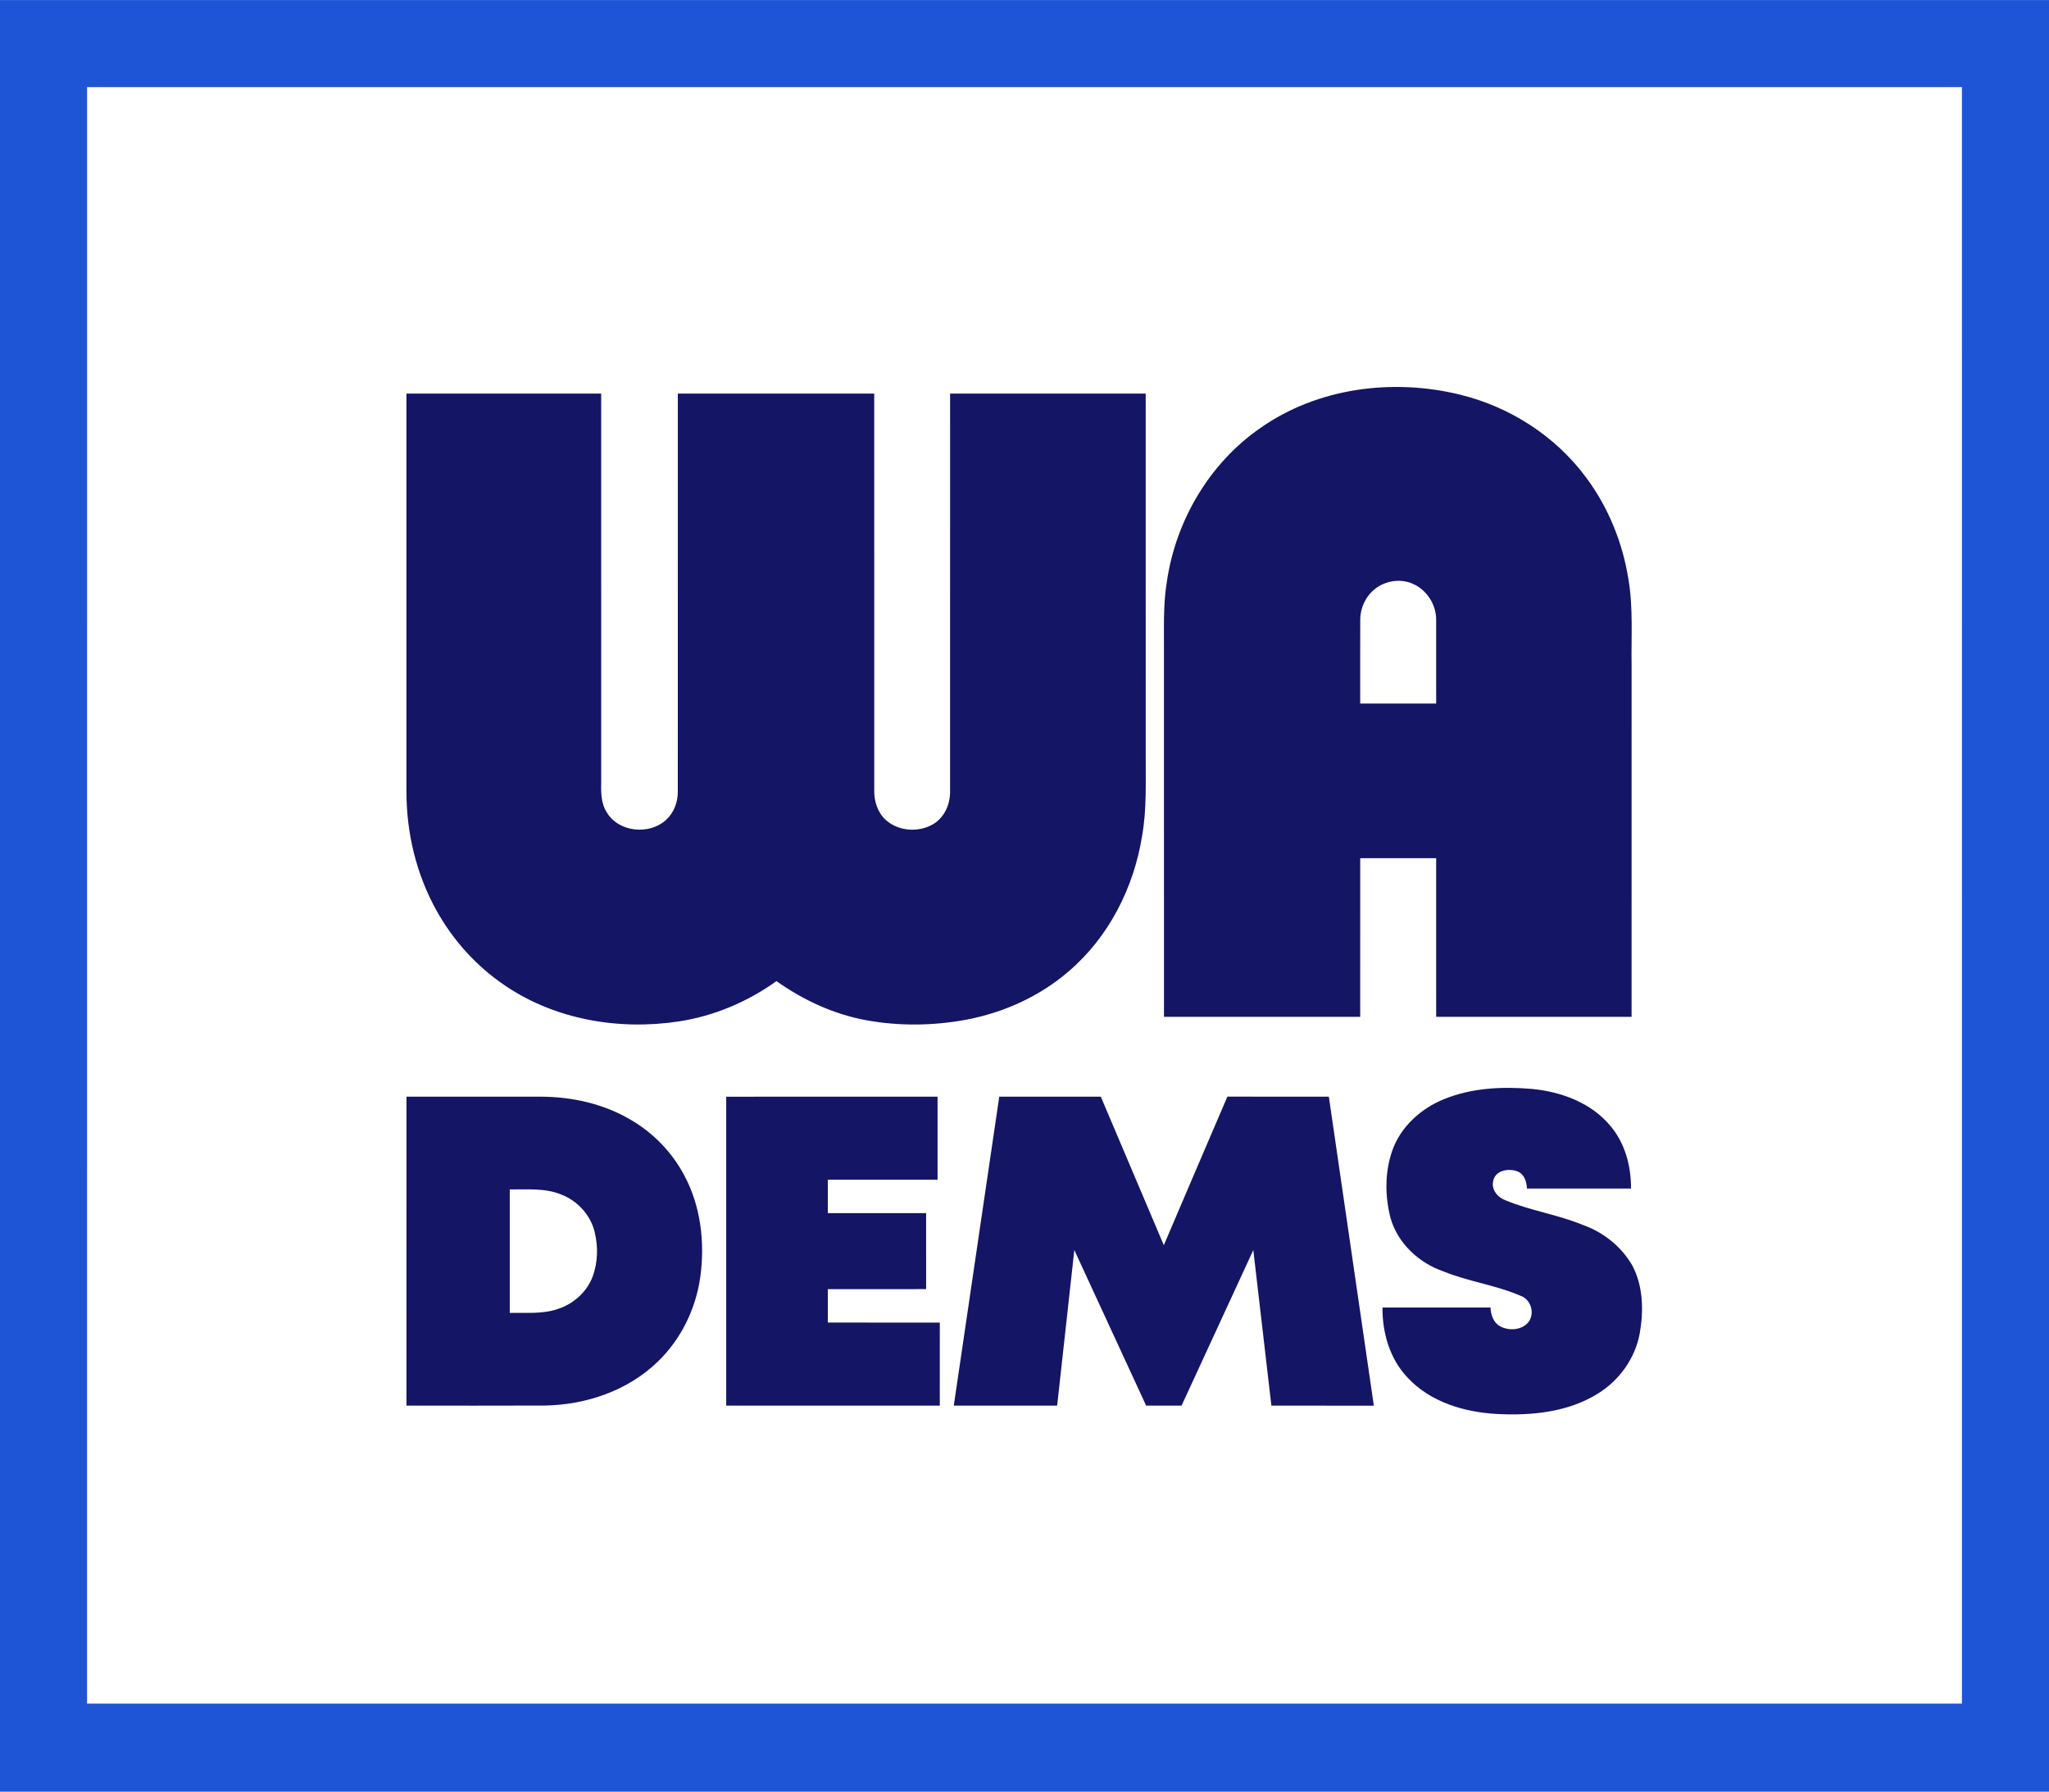
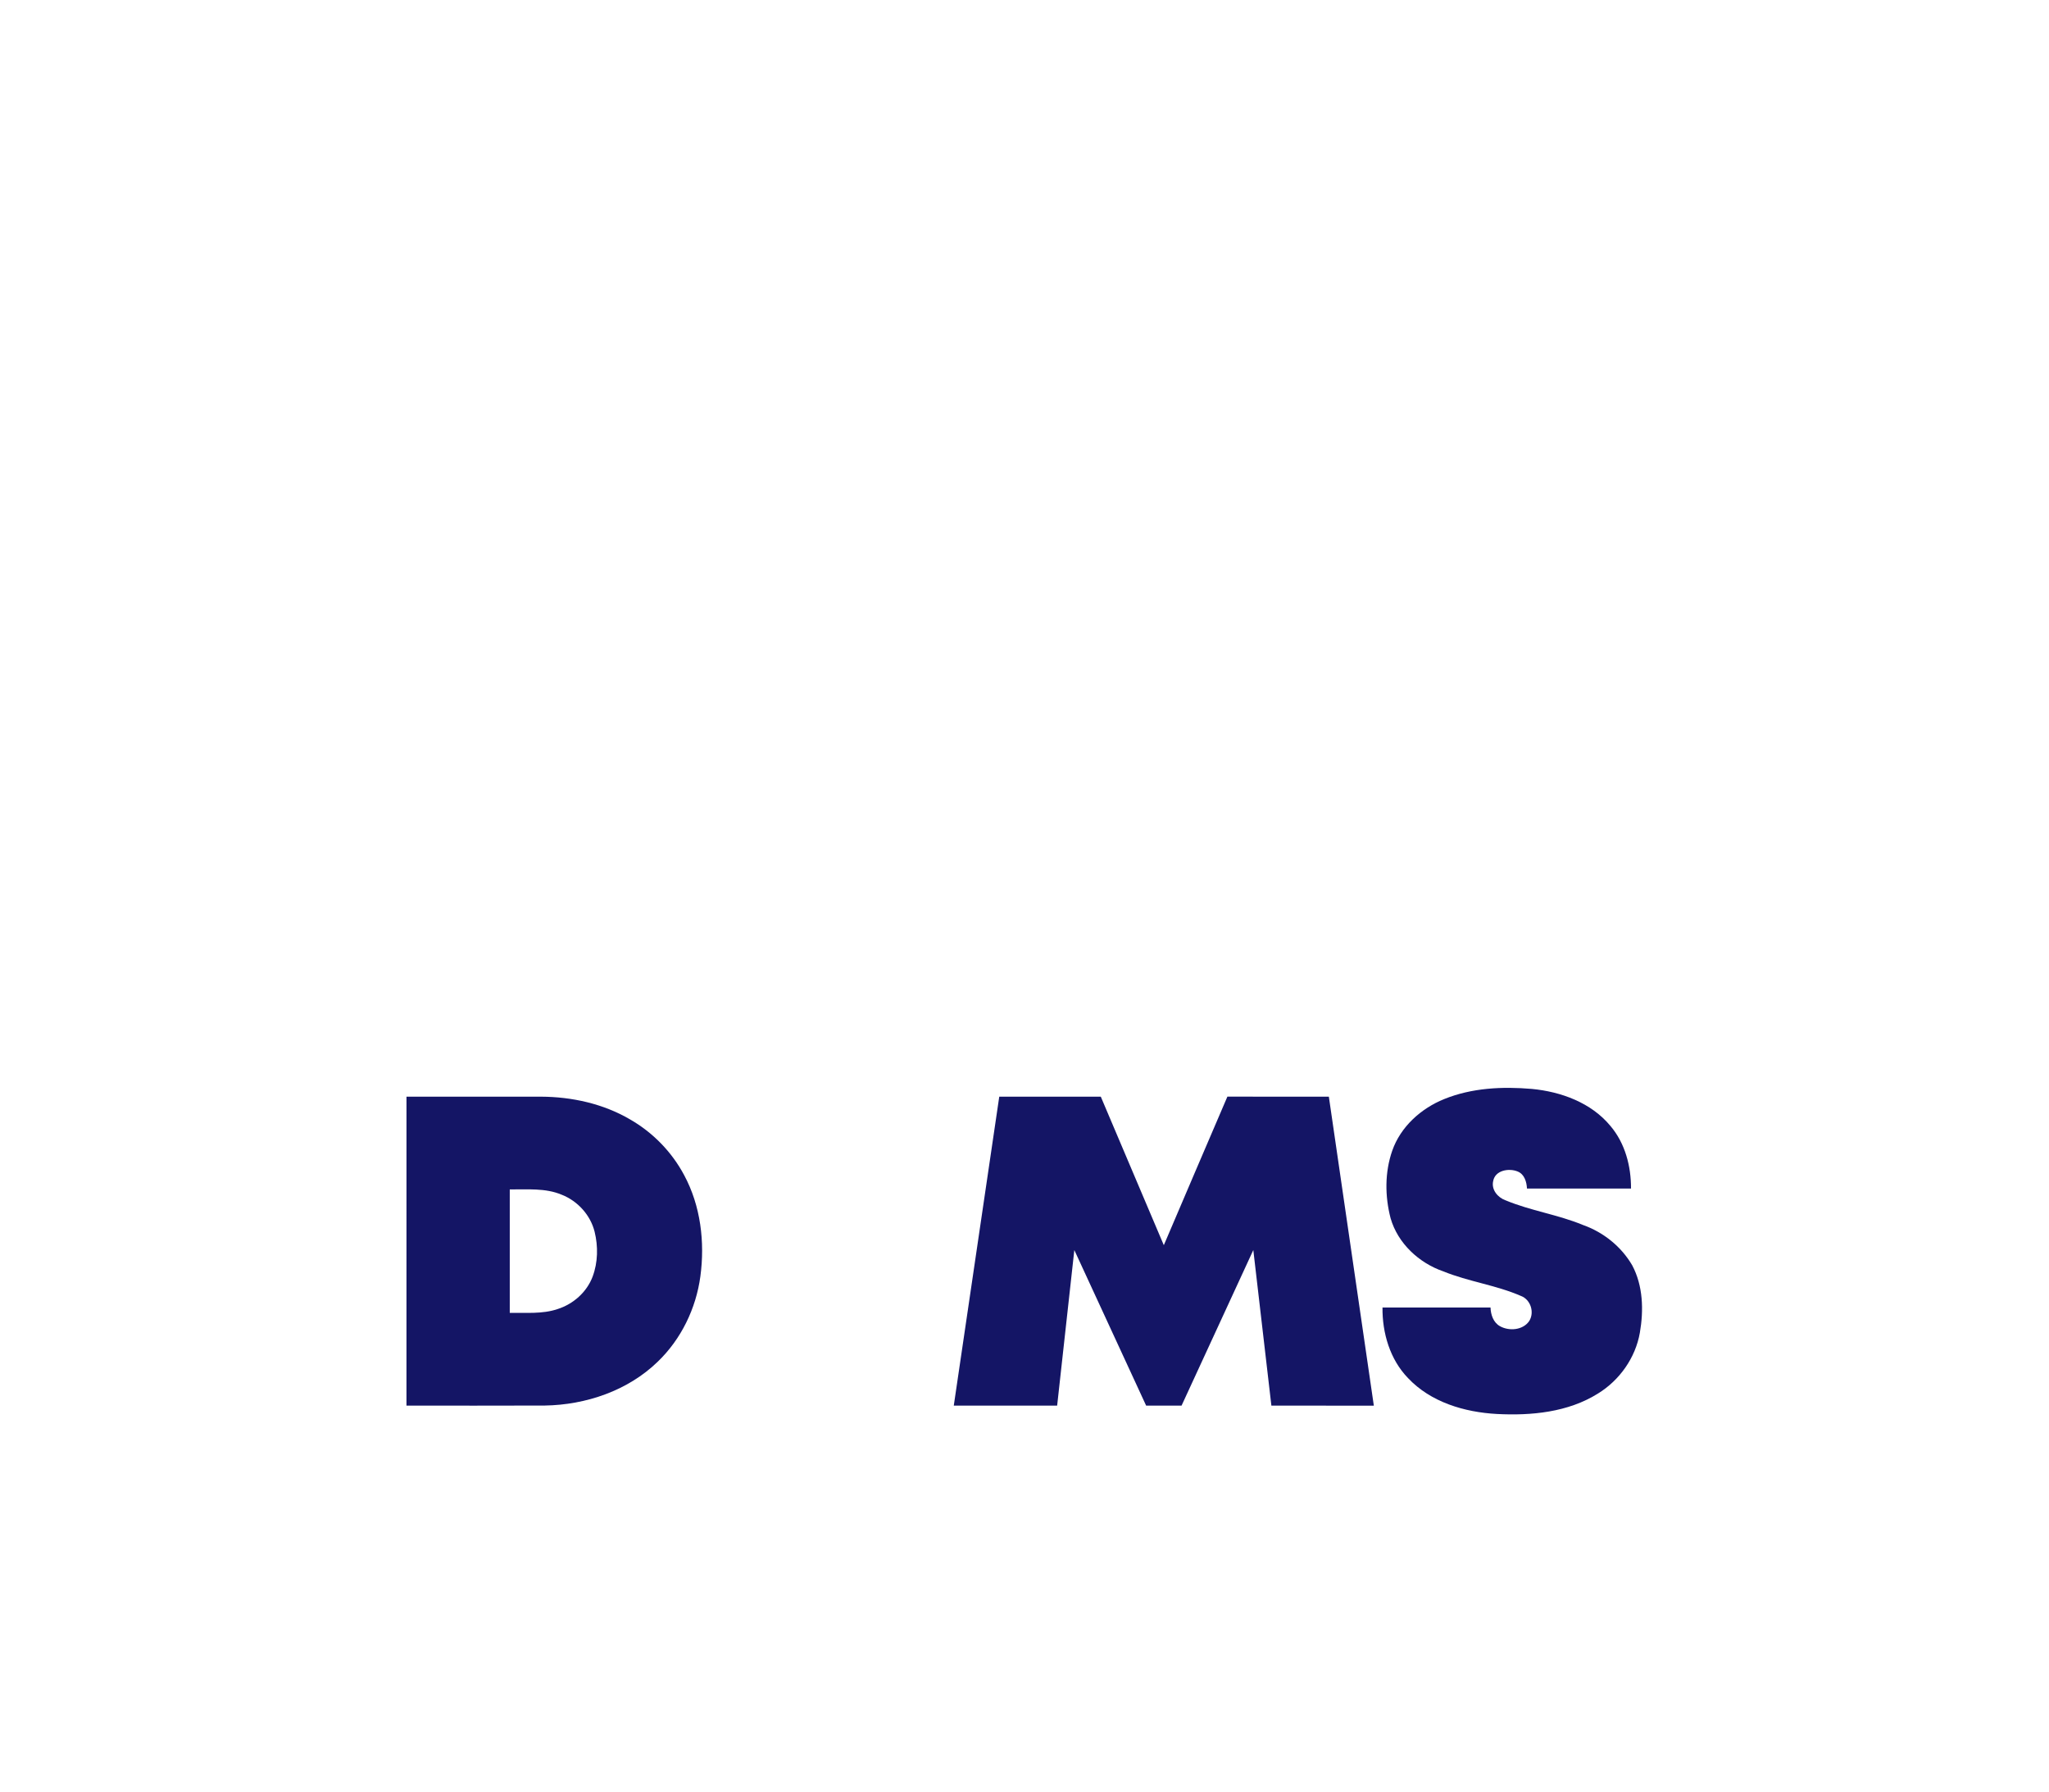
<svg xmlns="http://www.w3.org/2000/svg" width="338.207" height="295.677" viewBox="0 0 1121 980">
  <g>
-     <path fill="#1e55d7" opacity="1.00" d=" M 0.00 0.00 L 1121.00 0.00 L 1121.00 980.00 L 0.00 980.00 L 0.00 0.00 M 47.64 47.64 C 47.64 342.38 47.65 637.12 47.63 931.86 C 389.54 931.86 731.46 931.86 1073.37 931.86 C 1073.35 637.12 1073.36 342.38 1073.36 47.64 C 731.45 47.64 389.55 47.64 47.64 47.64 Z" />
-   </g>
+     </g>
  <g>
-     <path fill="#141565" opacity="1.00" d=" M 689.32 234.26 C 720.75 212.02 762.14 206.77 799.08 215.93 C 826.23 222.62 851.11 238.63 867.76 261.19 C 879.93 277.49 887.77 296.89 890.93 316.96 C 893.56 332.51 892.38 348.33 892.64 364.02 C 892.63 428.08 892.66 492.13 892.63 556.19 C 857.00 556.19 821.36 556.20 785.73 556.19 C 785.71 527.26 785.74 498.32 785.72 469.39 C 771.87 469.39 758.02 469.39 744.17 469.39 C 744.14 498.33 744.17 527.26 744.16 556.19 C 708.37 556.20 672.59 556.20 636.81 556.19 C 636.79 489.80 636.80 423.42 636.80 357.03 C 636.88 343.96 636.26 330.79 638.43 317.84 C 643.33 284.69 661.66 253.44 689.32 234.26 M 752.18 322.19 C 747.16 326.16 744.20 332.49 744.19 338.87 C 744.12 354.19 744.17 369.50 744.16 384.82 C 758.02 384.82 771.87 384.82 785.73 384.82 C 785.72 369.53 785.73 354.23 785.72 338.94 C 785.75 330.58 780.44 322.44 772.71 319.21 C 766.01 316.32 757.83 317.64 752.18 322.19 Z" />
-     <path fill="#141565" opacity="1.00" d=" M 222.37 215.28 C 257.88 215.26 293.39 215.28 328.90 215.27 C 328.93 285.84 328.91 356.40 328.91 426.97 C 328.81 432.79 328.63 439.04 331.86 444.17 C 338.29 455.24 355.24 456.92 364.43 448.43 C 368.71 444.55 370.86 438.72 370.82 433.00 C 370.86 360.43 370.81 287.85 370.84 215.28 C 406.66 215.27 442.48 215.27 478.29 215.28 C 478.31 287.54 478.30 359.81 478.30 432.08 C 478.14 438.07 480.06 444.34 484.58 448.47 C 491.51 454.75 502.69 455.50 510.64 450.72 C 516.67 447.10 519.84 439.96 519.78 433.07 C 519.82 360.47 519.77 287.88 519.80 215.28 C 555.47 215.26 591.14 215.27 626.81 215.27 C 626.82 281.18 626.81 347.09 626.82 413.00 C 626.73 427.70 627.43 442.52 624.86 457.08 C 620.38 485.46 606.54 512.74 584.48 531.46 C 568.63 545.10 548.95 553.93 528.47 557.78 C 510.54 561.09 491.98 561.31 474.03 558.05 C 456.24 554.82 439.50 547.06 424.80 536.64 C 409.03 547.95 390.69 555.73 371.48 558.67 C 338.73 563.70 303.63 557.76 276.02 538.88 C 260.64 528.46 247.86 514.31 238.84 498.08 C 227.80 478.30 222.33 455.59 222.37 432.98 C 222.36 360.41 222.36 287.85 222.37 215.28 Z" />
    <path fill="#141565" opacity="1.00" d=" M 790.12 601.16 C 805.24 595.02 821.98 594.23 838.07 595.61 C 854.11 597.13 870.60 603.17 881.10 615.91 C 889.10 625.34 892.38 637.92 892.32 650.11 C 873.35 650.12 854.38 650.12 835.40 650.10 C 835.23 646.46 834.00 642.24 830.29 640.77 C 825.54 638.82 818.00 640.08 816.92 645.96 C 815.80 650.71 819.38 655.00 823.66 656.53 C 837.37 662.26 852.29 664.33 866.02 670.03 C 877.19 673.97 886.99 681.82 892.96 692.07 C 898.95 703.28 899.29 716.68 897.16 728.97 C 894.75 742.70 886.08 754.96 874.24 762.23 C 857.87 772.50 837.79 774.40 818.89 773.41 C 801.21 772.44 782.73 766.98 770.29 753.74 C 760.44 743.56 756.21 729.11 756.36 715.18 C 776.06 715.17 795.76 715.18 815.46 715.17 C 815.59 719.10 816.99 723.36 820.61 725.39 C 825.64 728.21 833.20 727.60 836.63 722.57 C 839.63 717.80 837.40 710.80 832.06 708.83 C 818.40 702.89 803.39 701.02 789.61 695.40 C 776.30 690.81 764.72 680.06 760.79 666.35 C 757.65 654.32 757.57 641.21 761.69 629.40 C 766.28 616.28 777.42 606.28 790.12 601.16 Z" />
    <path fill="#141565" opacity="1.00" d=" M 222.38 768.84 C 222.38 712.51 222.36 656.18 222.39 599.85 C 246.92 599.85 271.44 599.85 295.97 599.85 C 312.87 599.93 330.00 603.68 344.67 612.27 C 357.13 619.39 367.52 630.05 374.27 642.72 C 383.35 659.54 385.70 679.38 383.17 698.16 C 380.80 715.71 372.64 732.53 359.83 744.83 C 343.48 760.69 320.56 768.44 298.04 768.80 C 272.82 768.92 247.60 768.82 222.38 768.84 M 278.89 650.58 C 278.88 673.09 278.88 695.59 278.89 718.10 C 287.61 717.94 296.61 718.88 305.04 716.03 C 313.62 713.32 321.03 706.77 324.22 698.29 C 327.14 690.48 327.29 681.73 325.30 673.69 C 323.01 664.59 316.09 656.96 307.40 653.52 C 298.40 649.68 288.42 650.70 278.89 650.58 Z" />
-     <path fill="#141565" opacity="1.00" d=" M 397.31 599.87 C 435.86 599.85 474.40 599.86 512.94 599.86 C 512.95 615.00 512.95 630.13 512.94 645.26 C 492.93 645.27 472.91 645.25 452.90 645.27 C 452.89 651.36 452.88 657.45 452.90 663.55 C 470.82 663.55 488.75 663.55 506.67 663.55 C 506.70 677.41 506.68 691.26 506.68 705.12 C 488.75 705.15 470.82 705.12 452.89 705.14 C 452.89 711.22 452.88 717.32 452.90 723.41 C 473.32 723.43 493.75 723.39 514.17 723.43 C 514.17 738.56 514.18 753.70 514.16 768.83 C 475.21 768.84 436.26 768.85 397.31 768.83 C 397.31 712.51 397.31 656.19 397.31 599.87 Z" />
    <path fill="#141565" opacity="1.00" d=" M 521.81 768.84 C 530.12 712.52 538.37 656.18 546.69 599.85 C 565.21 599.84 583.72 599.85 602.24 599.85 C 613.75 626.92 625.23 654.01 636.72 681.09 C 648.34 654.02 659.81 626.87 671.50 599.83 C 690.00 599.88 708.50 599.82 727.01 599.86 C 735.21 656.19 743.43 712.52 751.62 768.86 C 732.94 768.84 714.26 768.86 695.57 768.85 C 692.27 740.48 688.99 712.12 685.68 683.75 C 672.62 712.12 659.48 740.45 646.43 768.83 C 639.97 768.87 633.51 768.84 627.05 768.85 C 613.94 740.49 600.86 712.12 587.76 683.76 C 584.63 712.12 581.48 740.48 578.36 768.85 C 559.51 768.85 540.66 768.86 521.81 768.84 Z" />
  </g>
</svg>